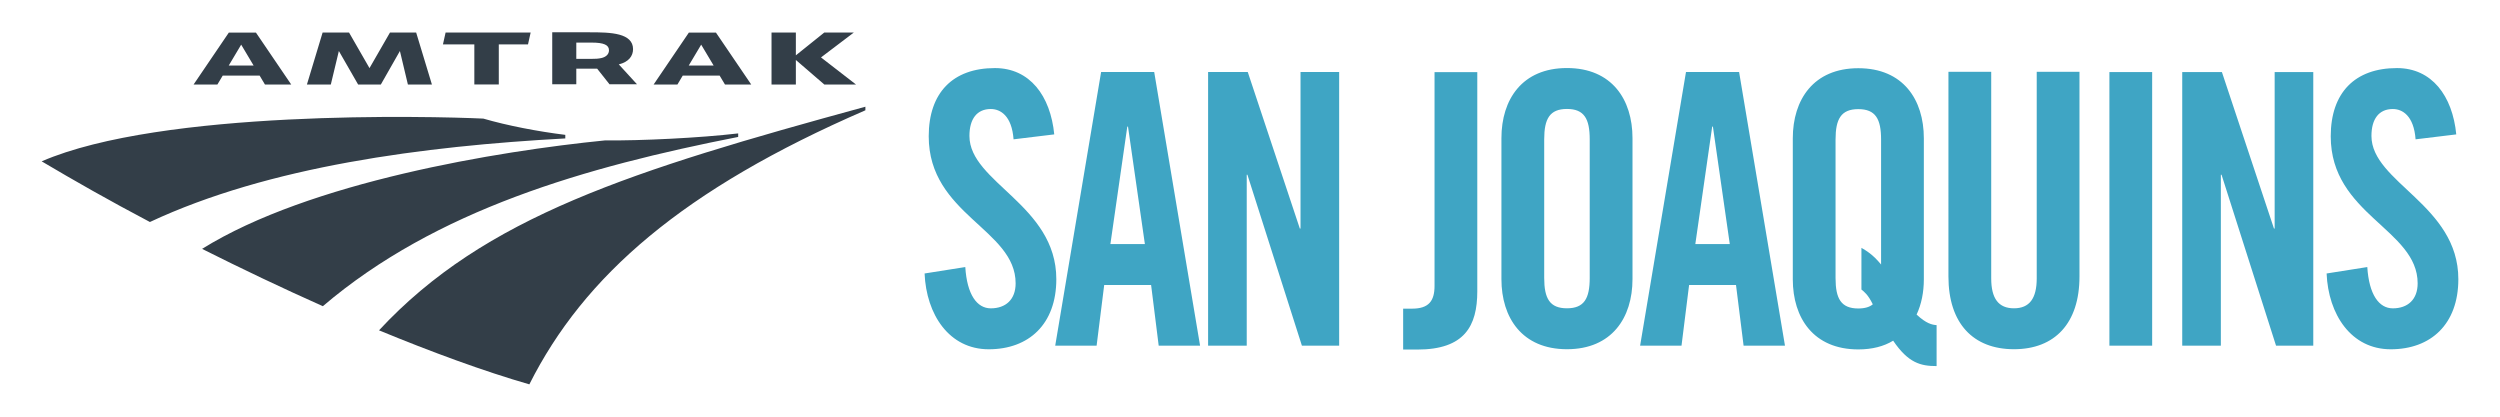
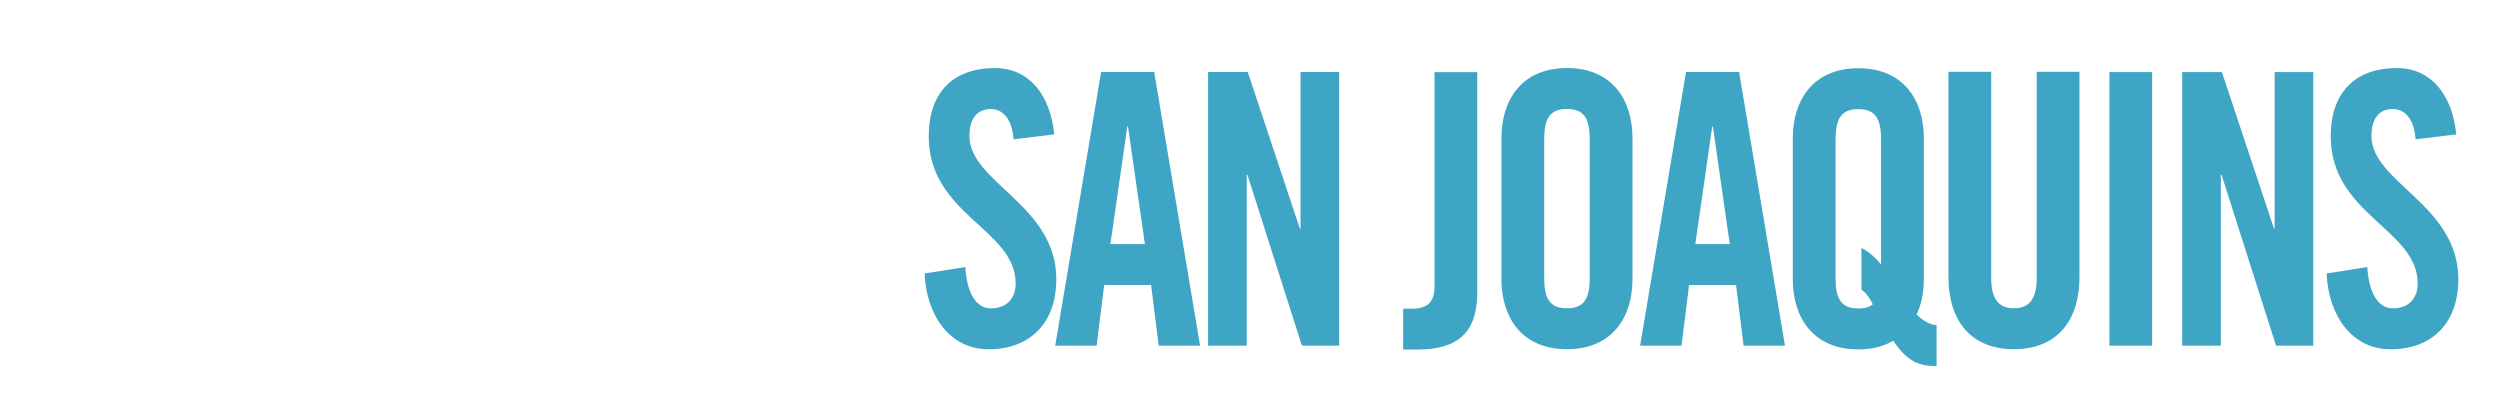
<svg xmlns="http://www.w3.org/2000/svg" width="600" height="100" version="1.1">
  <path d="m579.74 33.438c-0.411-5.639-3.143-7.274-5.464-7.274-3.308 0-5.128 2.361-5.128 6.457 0 11.184 20.854 16.553 20.854 34.379 0 10.823-6.617 16.828-16.222 16.828-9.52 0-14.984-8.366-15.395-18.191l9.765-1.544c0.416 6.637 2.817 9.91 6.126 9.91 3.559 0 5.96-2.09 5.96-6 0-13.008-20.858-16.462-20.858-35.291 0-10.462 5.795-16.372 15.896-16.372 8.356 0 13.324 6.642 14.231 15.916zm-56.003 49.519v-65.668h9.519l12.497 37.566h0.165v-37.566h9.269v65.668h-8.938l-13.078-41.02h-0.165v41.02zm-17.48-65.664h10.261v65.668h-10.261zm-38.631-0.054h10.266v49.567c0 4.822 1.734 7.188 5.459 7.188 3.725 0 5.464-2.366 5.464-7.188v-49.567h10.261v49.116c0 11.279-5.96 17.459-15.726 17.459-9.765 0-15.726-6.181-15.726-17.459zm-2.842 70.622c-3.81 0-6.787-0.728-10.427-6.096-2.236 1.368-5.053 2.095-8.361 2.095-10.758 0-15.726-7.549-15.726-16.828v-33.836c0-9.274 4.968-16.823 15.726-16.823 10.758 0 15.726 7.549 15.726 16.823v33.836c0 3.093-0.581 6.005-1.739 8.462 2.321 2.181 3.73 2.456 4.802 2.542zm-18.041-28.378c1.073 0.637 2.727 1.549 4.717 4.005v-30.016c0-4.913-1.323-7.279-5.464-7.279-4.141 0-5.464 2.366-5.464 7.279v33.29c0 4.913 1.323 7.274 5.464 7.274 1.574 0 2.732-0.361 3.474-0.998-1.158-2.366-2.07-3.003-2.727-3.549zm-43.18 23.474h-9.935l11.008-65.668h12.748l11.008 65.668h-9.931l-1.82-14.552h-11.259zm3.314-24.377h8.271l-4.05-28.192h-0.171zm-46.534-25.426c0-9.279 4.968-16.823 15.726-16.823 10.763 0 15.73 7.544 15.73 16.823v33.836c0 9.274-4.968 16.823-15.73 16.823-10.758 0-15.726-7.549-15.726-16.823zm10.266 33.56c0 4.913 1.323 7.279 5.459 7.279 4.141 0 5.464-2.366 5.464-7.279v-33.29c0-4.908-1.323-7.274-5.464-7.274-4.136 0-5.459 2.366-5.459 7.274zm-33.854 7.363h2.151c3.975 0 5.384-1.82 5.384-5.459v-51.297h10.261v52.574c0 8.367-3.063 14.001-14.401 14.001h-3.394zm-46.811 8.88v-65.668h9.519l12.497 37.566h0.165v-37.566h9.274v65.668h-8.943l-13.078-41.02h-0.161v41.02zm-26.756 0h-9.935l11.013-65.668h12.743l11.008 65.668h-9.931l-1.82-14.552h-11.259zm3.308-24.377h8.276l-4.05-28.192h-0.171zm-23.241-25.142c-0.416-5.639-3.143-7.274-5.464-7.274-3.308 0-5.128 2.361-5.128 6.457 0 11.184 20.854 16.553 20.854 34.379 0 10.823-6.617 16.828-16.222 16.828-9.519 0-14.984-8.366-15.395-18.191l9.77-1.544c0.411 6.637 2.812 9.91 6.121 9.91 3.559 0 5.96-2.09 5.96-6 0-13.008-20.858-16.462-20.858-35.291 0-10.462 5.795-16.372 15.891-16.372 8.361 0 13.329 6.642 14.237 15.916z" fill="#3fa5c4" />
-   <path d="m116.01 28.465c-12.402-0.581-77.178-2.226-106.01 10.256 7.79 4.612 16.151 9.384 25.977 14.558 28.559-13.364 65.629-18.201 99.695-20.057v-0.857c-6.622-0.817-13.936-2.231-19.665-3.9m29.124 5.238c-25.58 2.557-70.842 9.96-96.633 26.026 9.384 4.712 19.184 9.389 28.985 13.755 27.16-23.149 63.077-33.421 99.681-40.62v-0.847c-9.299 1.093-23.349 1.765-32.031 1.684m-54.169 45.577c12.382 5.118 25.179 9.83 36.077 12.968 13.134-26.102 36.89-46.809 80.651-65.779v-0.857c-56.219 15.375-91.399 26.383-116.73 53.667" fill="#333e48" />
-   <path d="m119.71 10.661v9.61h-5.87v-9.61h-7.534l0.637-2.857h20.412l-0.637 2.857zm26.567 9.562h6.597l-4.361-4.767c2.411-0.601 3.419-2.03 3.419-3.669 0-1.91-1.349-2.943-3.279-3.464-2-0.547-4.662-0.571-7.178-0.571h-8.938v12.472h5.775v-3.744h5.003zm-7.965-10.001h3.659c2.973 0 4.186 0.577 4.186 1.845 0 1.013-0.807 1.634-1.81 1.86-0.747 0.171-1.414 0.206-2.592 0.206h-3.444zm59.521 10.06-6.827-5.89v5.89h-5.84v-12.472h5.84v5.469l6.817-5.469h7.093l-7.875 5.97 8.396 6.502zm-32.506-12.458-8.467 12.472h5.715l1.278-2.151h8.858l1.288 2.151h6.301l-8.472-12.472zm-0.027 7.9 2.983-5.008 2.988 5.008zm-110.38-7.9-8.467 12.472h5.715l1.283-2.151h8.858l1.283 2.151h6.306l-8.472-12.472zm-0.02 7.9 2.983-5.008 2.983 5.008zm42.995 4.558-1.915-8.041-4.577 8.041h-5.454l-4.622-8.041-1.93 8.041h-5.735l3.765-12.472h6.346l4.907 8.537 4.913-8.537h6.286l3.78 12.472z" fill="#333e48" />
</svg>